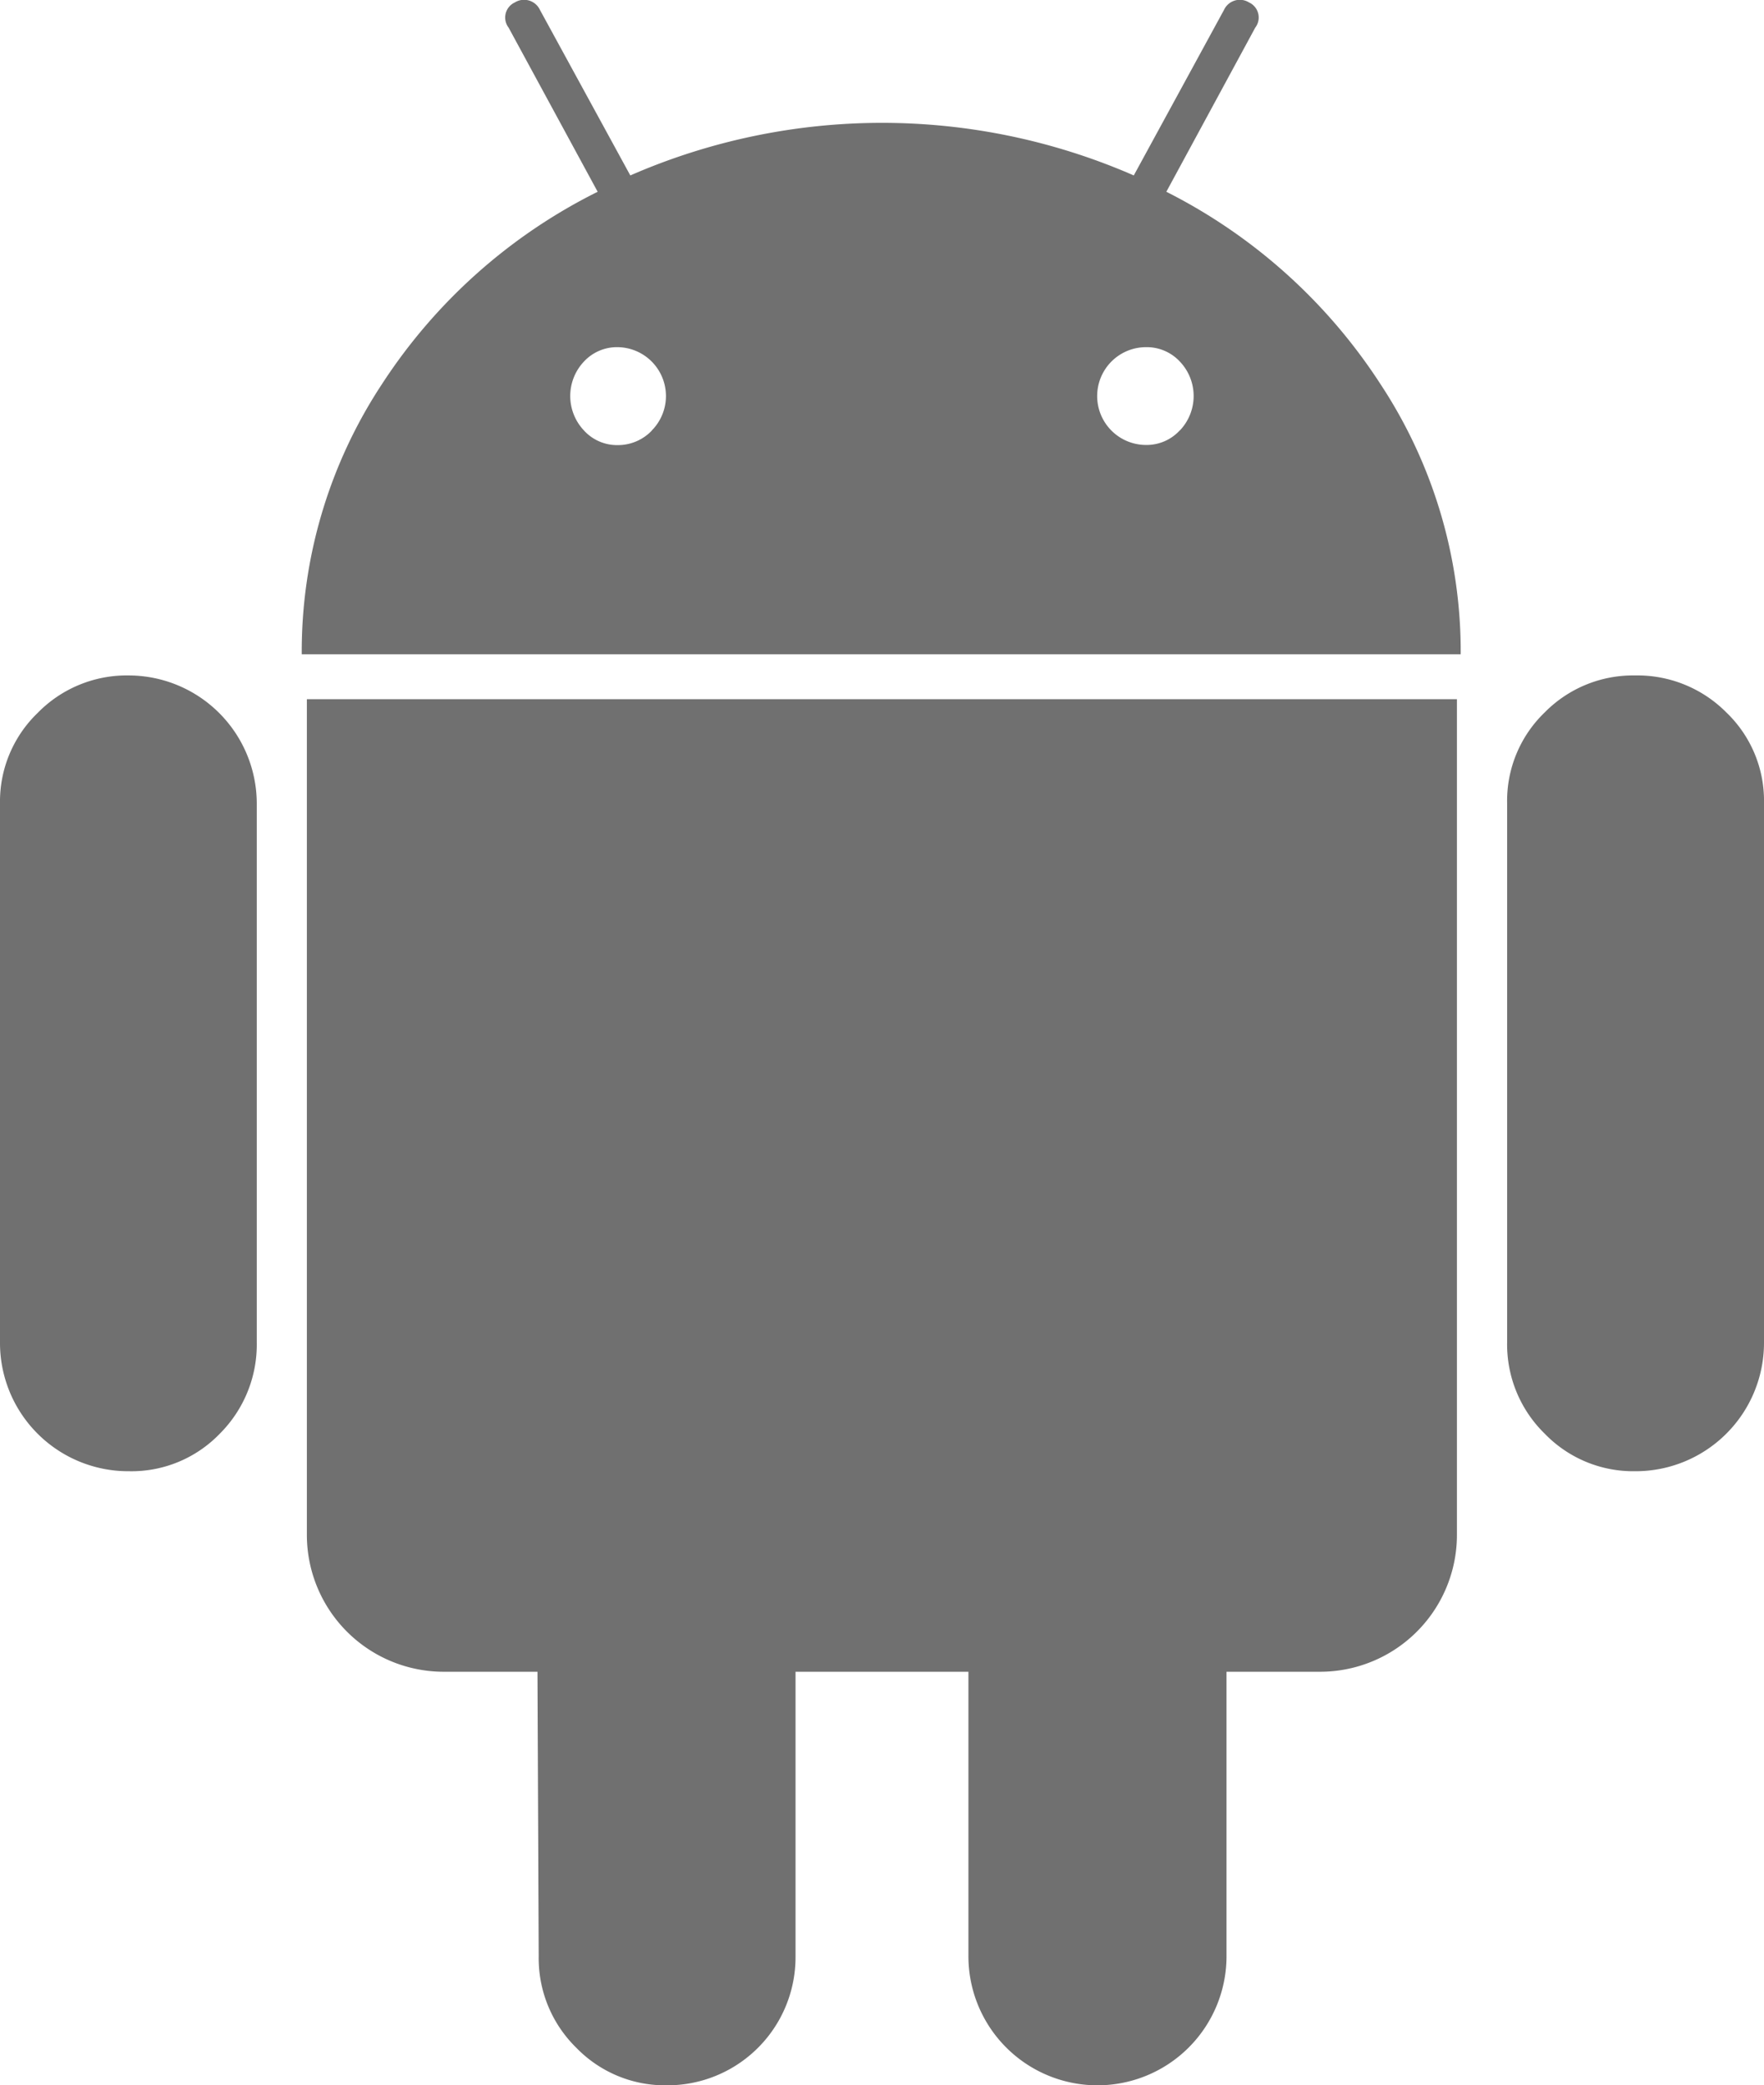
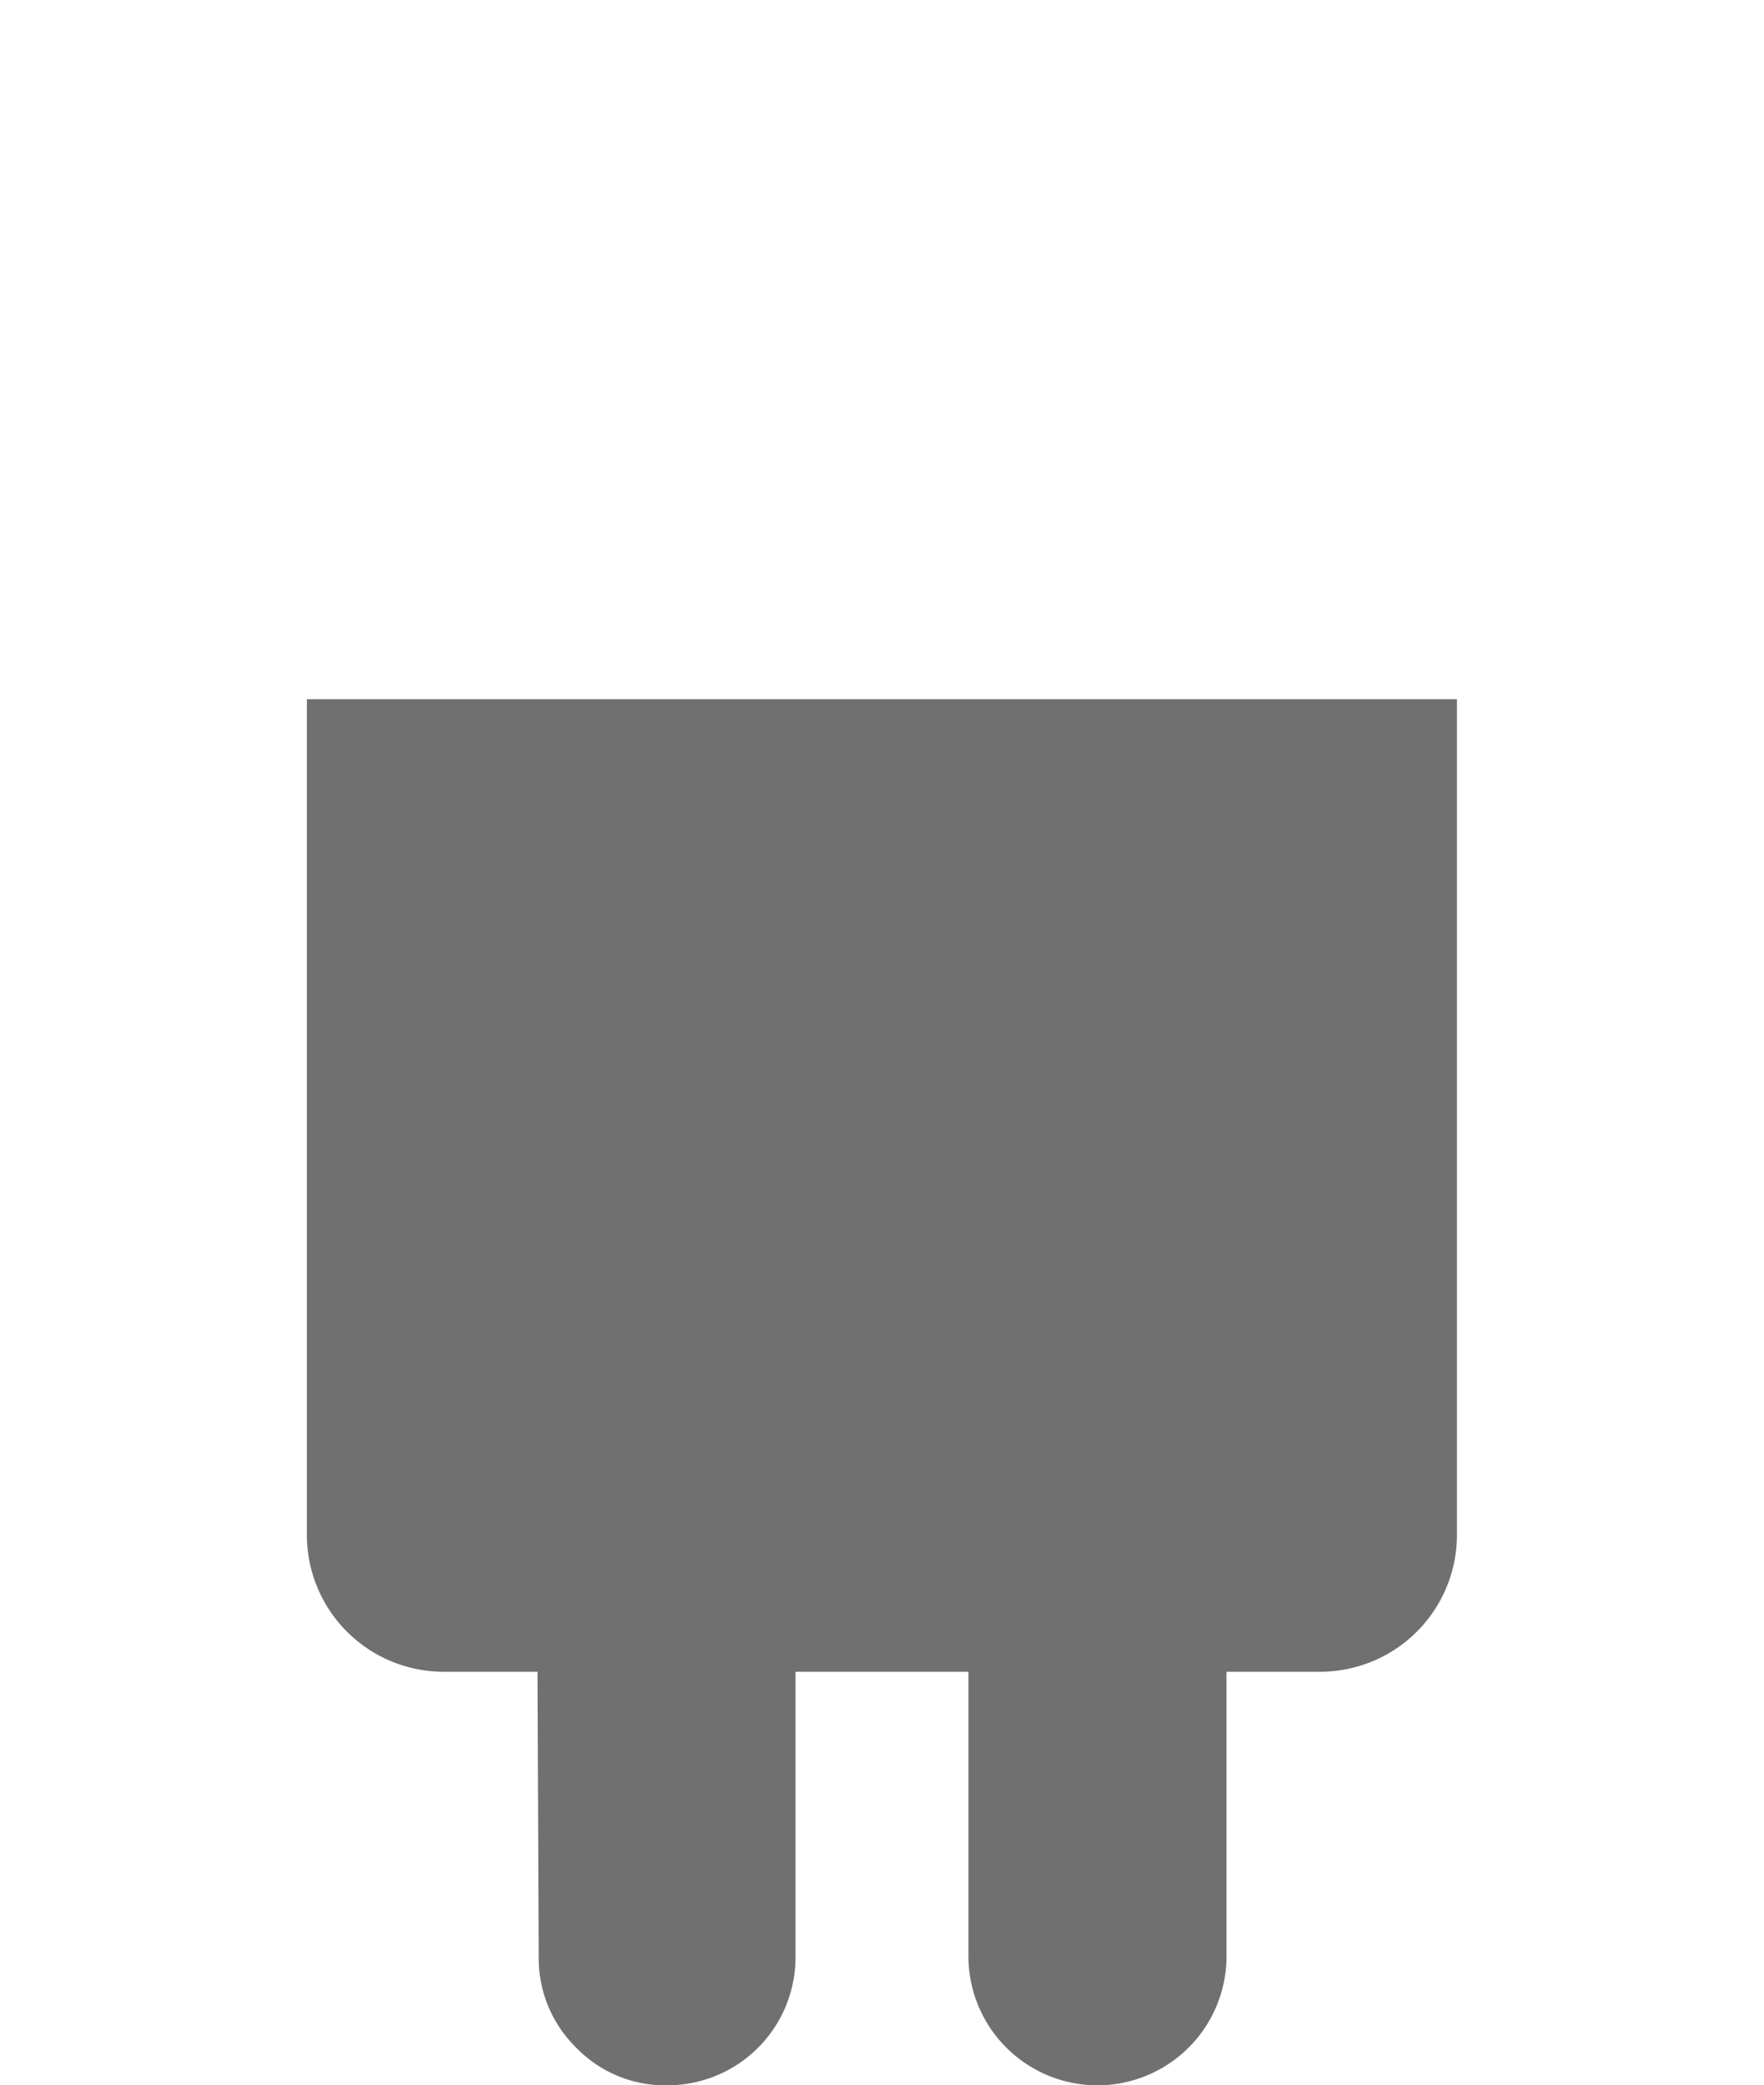
<svg xmlns="http://www.w3.org/2000/svg" width="36.088" height="42.648" viewBox="0 0 36.088 42.648">
  <g id="Group_5807" data-name="Group 5807" transform="translate(-383.413 -1677.694)">
-     <path id="Path_6908" data-name="Path 6908" d="M48.315,11.17a2.547,2.547,0,0,0-1.869.768,2.513,2.513,0,0,0-.769,1.845V24.805a2.624,2.624,0,0,0,2.638,2.64,2.509,2.509,0,0,0,1.859-.768,2.578,2.578,0,0,0,.756-1.872V13.783a2.624,2.624,0,0,0-2.615-2.613" transform="translate(337.736 1680.338)" fill="#707070" />
-     <path id="Path_6909" data-name="Path 6909" d="M67.047,6.85l1.819-3.357a.339.339,0,0,0-.127-.515.357.357,0,0,0-.513.154L66.381,6.516a12.869,12.869,0,0,0-10.3,0L54.233,3.132a.359.359,0,0,0-.515-.154.34.34,0,0,0-.127.515L55.413,6.85A11.218,11.218,0,0,0,51,10.784a9.93,9.93,0,0,0-1.641,5.524H73.069a9.93,9.93,0,0,0-1.641-5.524A11.264,11.264,0,0,0,67.047,6.85M56.524,11.731a.956.956,0,0,1-.7.3.913.913,0,0,1-.692-.3,1.025,1.025,0,0,1,0-1.408.92.92,0,0,1,.692-.295,1,1,0,0,1,.7,1.7m10.8,0a.92.92,0,0,1-.692.3,1,1,0,0,1,0-2,.925.925,0,0,1,.692.295,1.021,1.021,0,0,1,0,1.408" transform="translate(340.227 1674.766)" fill="#707070" />
    <path id="Path_6910" data-name="Path 6910" d="M49.423,28.529a2.8,2.8,0,0,0,2.818,2.821h1.9l.025,5.818a2.559,2.559,0,0,0,.769,1.872,2.527,2.527,0,0,0,1.845.768,2.621,2.621,0,0,0,2.64-2.64V31.35h3.537v5.818a2.64,2.64,0,1,0,5.28,0V31.35h1.922a2.8,2.8,0,0,0,2.792-2.819V11.46H49.423Z" transform="translate(340.268 1680.534)" fill="#707070" />
-     <path id="Path_6911" data-name="Path 6911" d="M66.686,11.17a2.533,2.533,0,0,0-1.844.756,2.506,2.506,0,0,0-.769,1.857V24.805a2.55,2.55,0,0,0,.769,1.872,2.518,2.518,0,0,0,1.844.768,2.627,2.627,0,0,0,2.642-2.64V13.783a2.5,2.5,0,0,0-.771-1.857,2.562,2.562,0,0,0-1.871-.756" transform="translate(350.173 1680.338)" fill="#707070" />
  </g>
</svg>